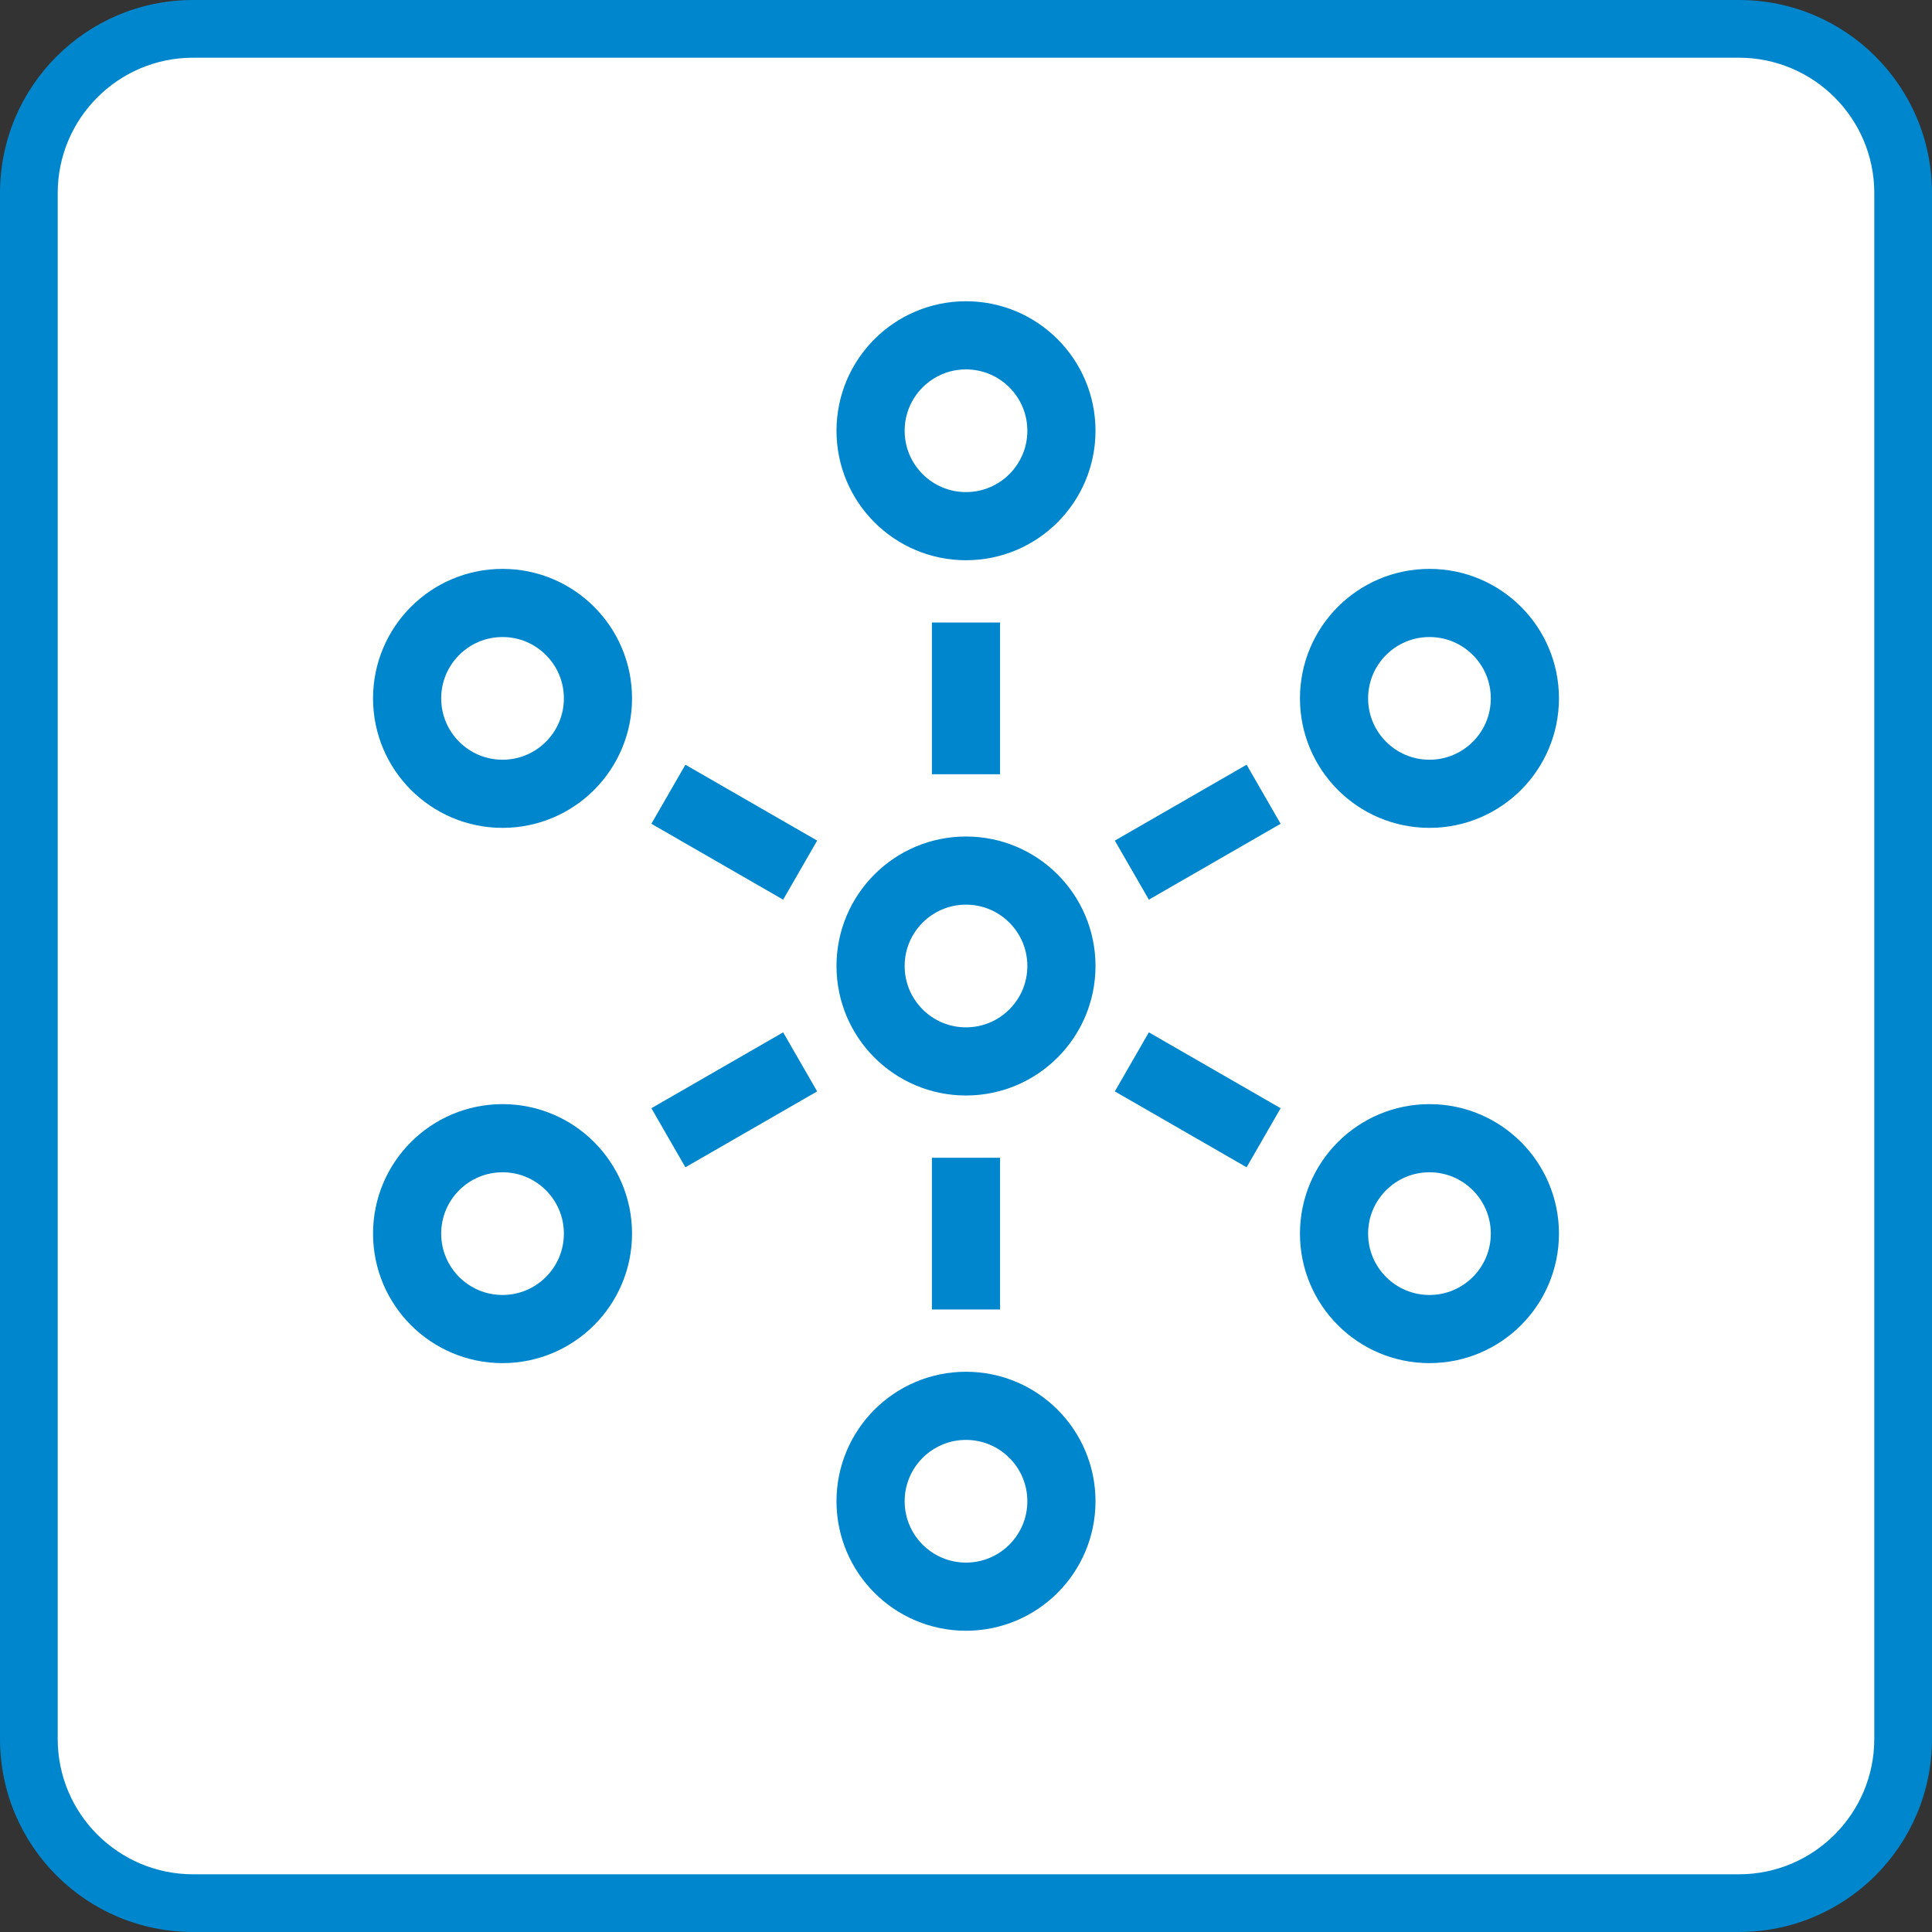
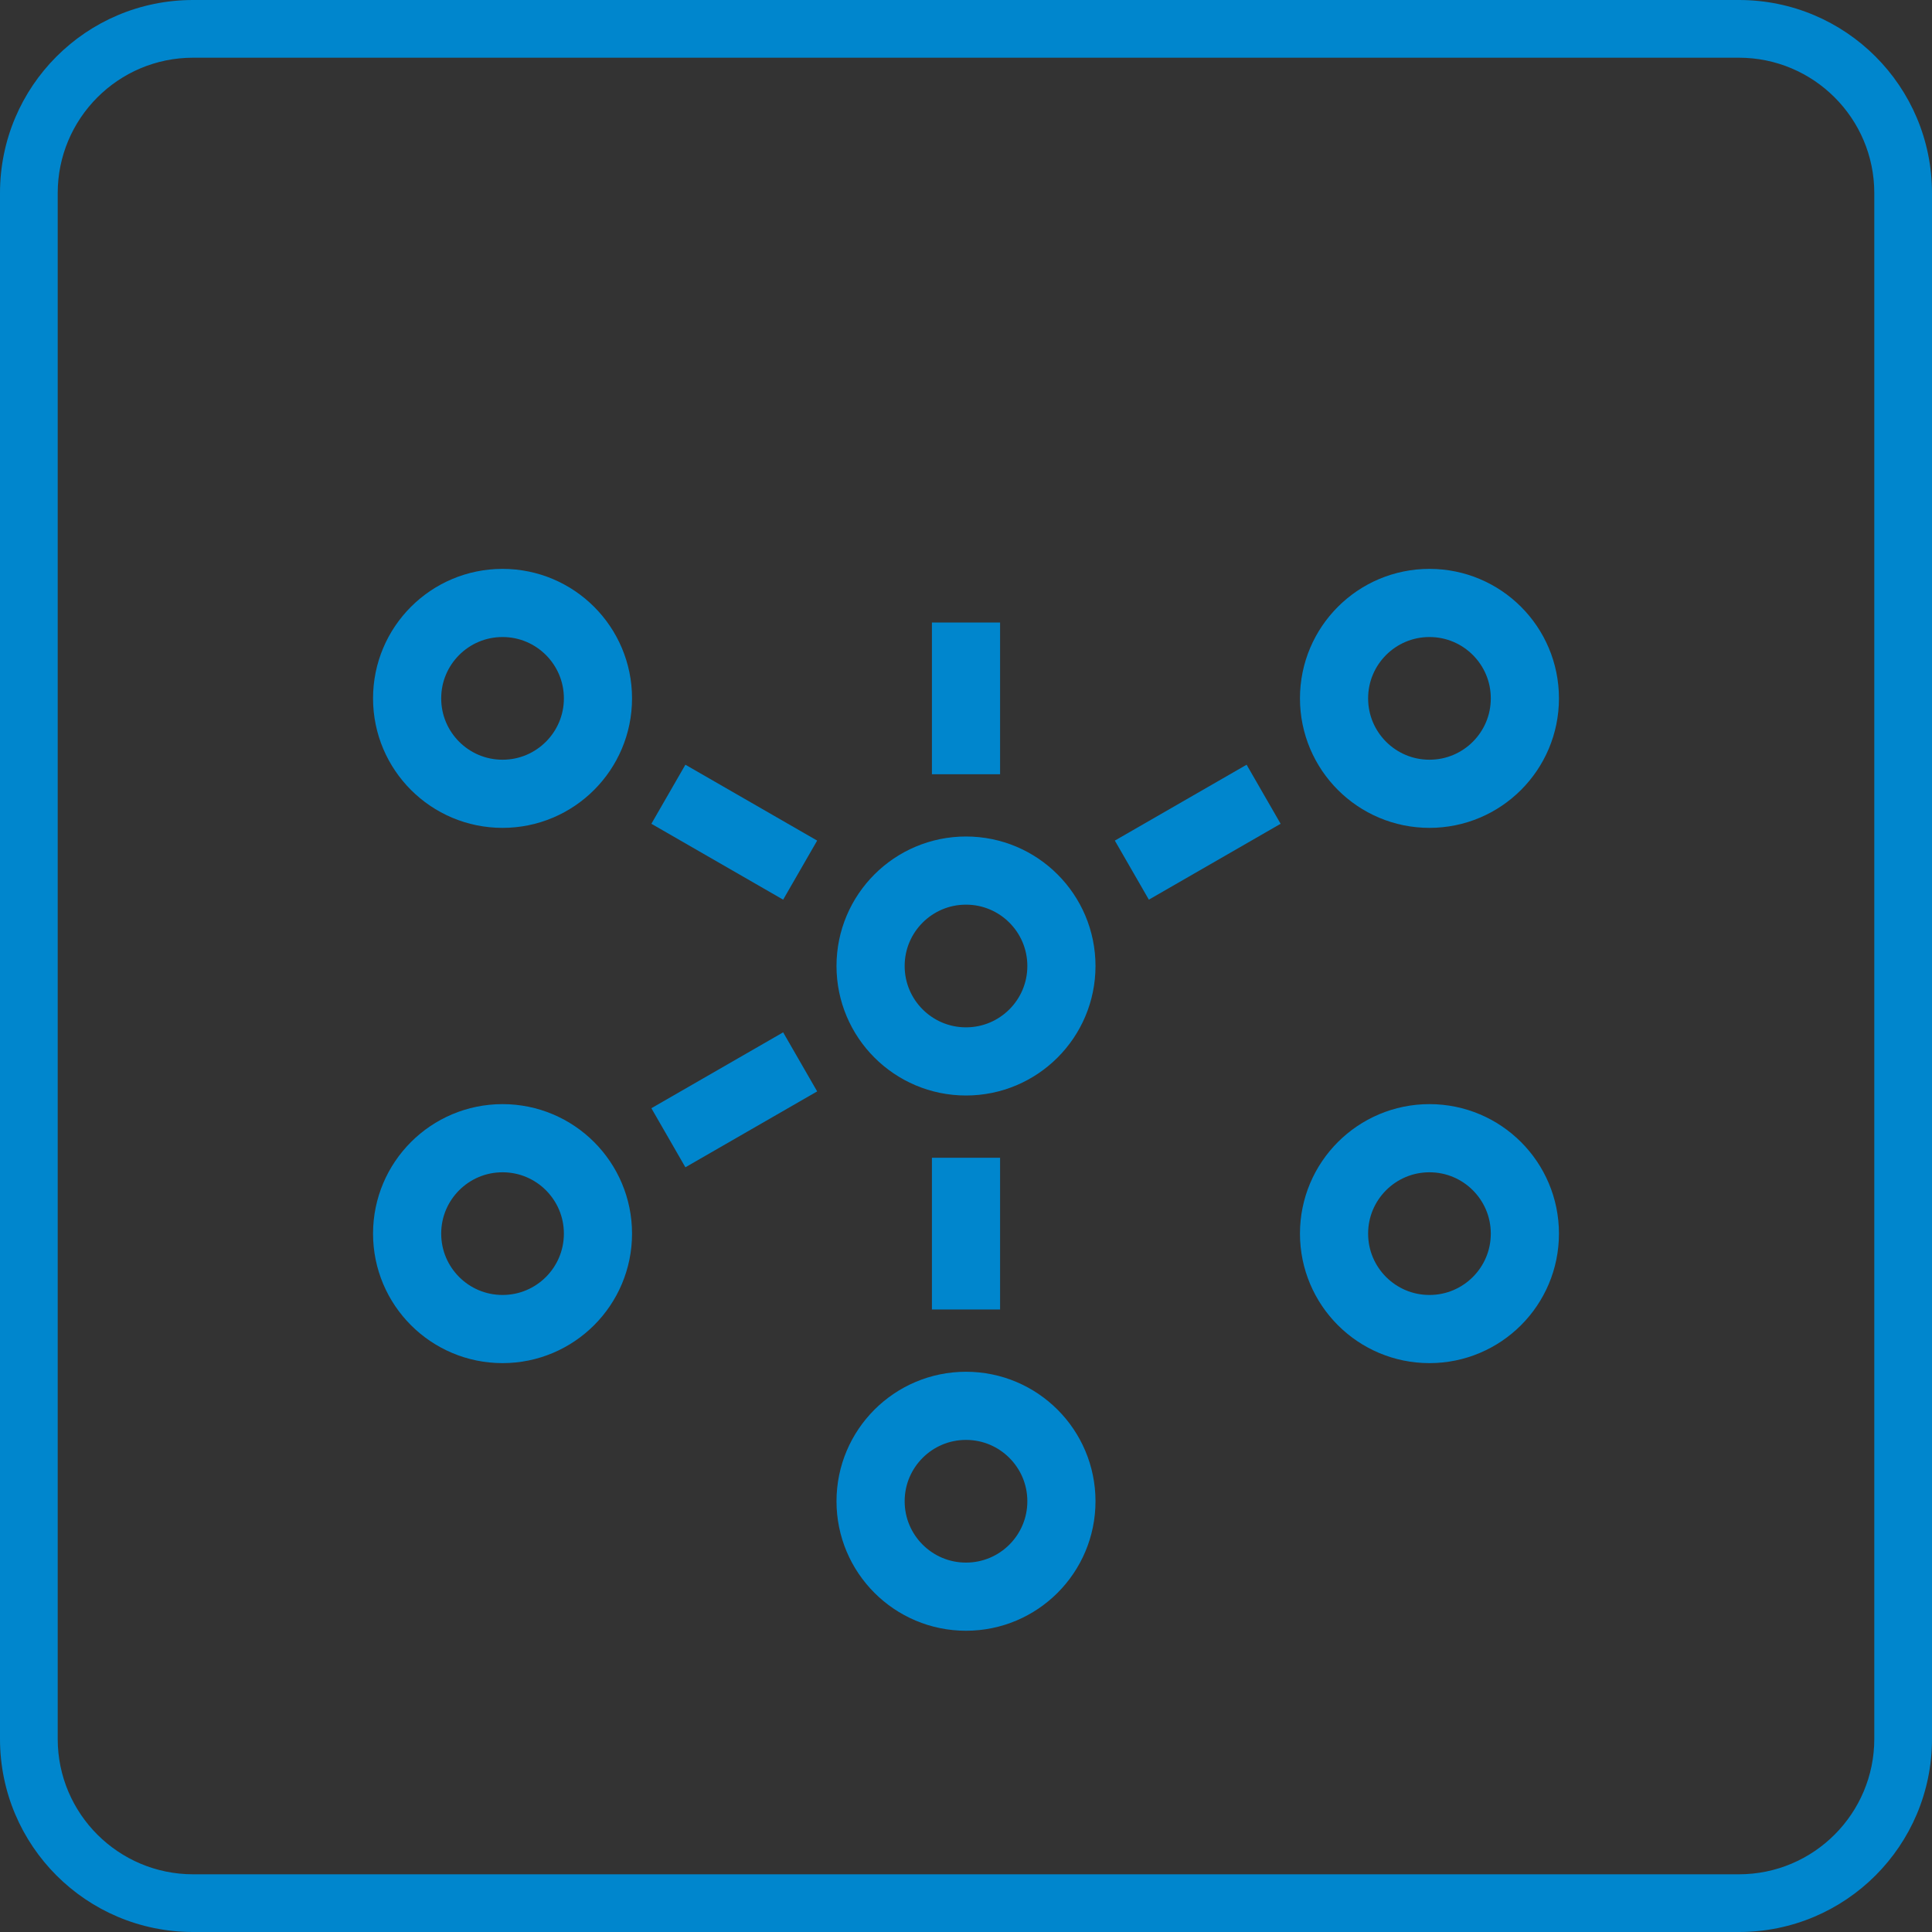
<svg xmlns="http://www.w3.org/2000/svg" id="Ebene_1" viewBox="0 0 42.52 42.52">
  <rect x="0" y="0" width="42.52" height="42.52" fill="#333333" stroke="none" />
  <defs>
    <style>.cls-1{fill:#fff;}.cls-2{stroke-linecap:round;}.cls-2,.cls-3{fill:none;stroke:#0086cd;stroke-linejoin:round;stroke-width:1.5px;}.cls-4{fill:#0086cd;}</style>
  </defs>
-   <rect class="cls-1" x=".66" y=".66" width="41.19" height="41.19" rx="3.56" ry="3.56" />
  <path class="cls-4" d="m38.27,0H4.25C1.9,0,0,1.9,0,4.25v34.02c0,2.35,1.9,4.25,4.25,4.25h34.02c2.35,0,4.25-1.9,4.25-4.25V4.25c0-2.35-1.9-4.25-4.25-4.25Zm2.98,38.27c0,1.64-1.33,2.98-2.98,2.98H4.25c-1.64,0-2.98-1.33-2.98-2.98V4.25c0-1.64,1.33-2.98,2.98-2.98h34.02c1.64,0,2.98,1.33,2.98,2.98v34.02Z" />
  <circle class="cls-2" cx="21.26" cy="21.26" r="2.1" />
-   <circle class="cls-2" cx="21.26" cy="9.48" r="2.1" />
  <circle class="cls-2" cx="21.26" cy="33.04" r="2.1" />
  <circle class="cls-2" cx="11.06" cy="27.15" r="2.1" />
  <circle class="cls-2" cx="31.46" cy="15.37" r="2.1" />
  <circle class="cls-2" cx="31.46" cy="27.15" r="2.1" />
  <circle class="cls-2" cx="11.06" cy="15.37" r="2.1" />
  <line class="cls-3" x1="21.26" y1="17.04" x2="21.26" y2="13.7" />
  <line class="cls-3" x1="21.26" y1="28.82" x2="21.26" y2="25.48" />
-   <line class="cls-3" x1="24.91" y1="23.37" x2="27.81" y2="25.04" />
  <line class="cls-3" x1="14.71" y1="17.48" x2="17.61" y2="19.15" />
  <line class="cls-3" x1="17.61" y1="23.37" x2="14.71" y2="25.04" />
  <line class="cls-3" x1="27.81" y1="17.48" x2="24.91" y2="19.15" />
</svg>